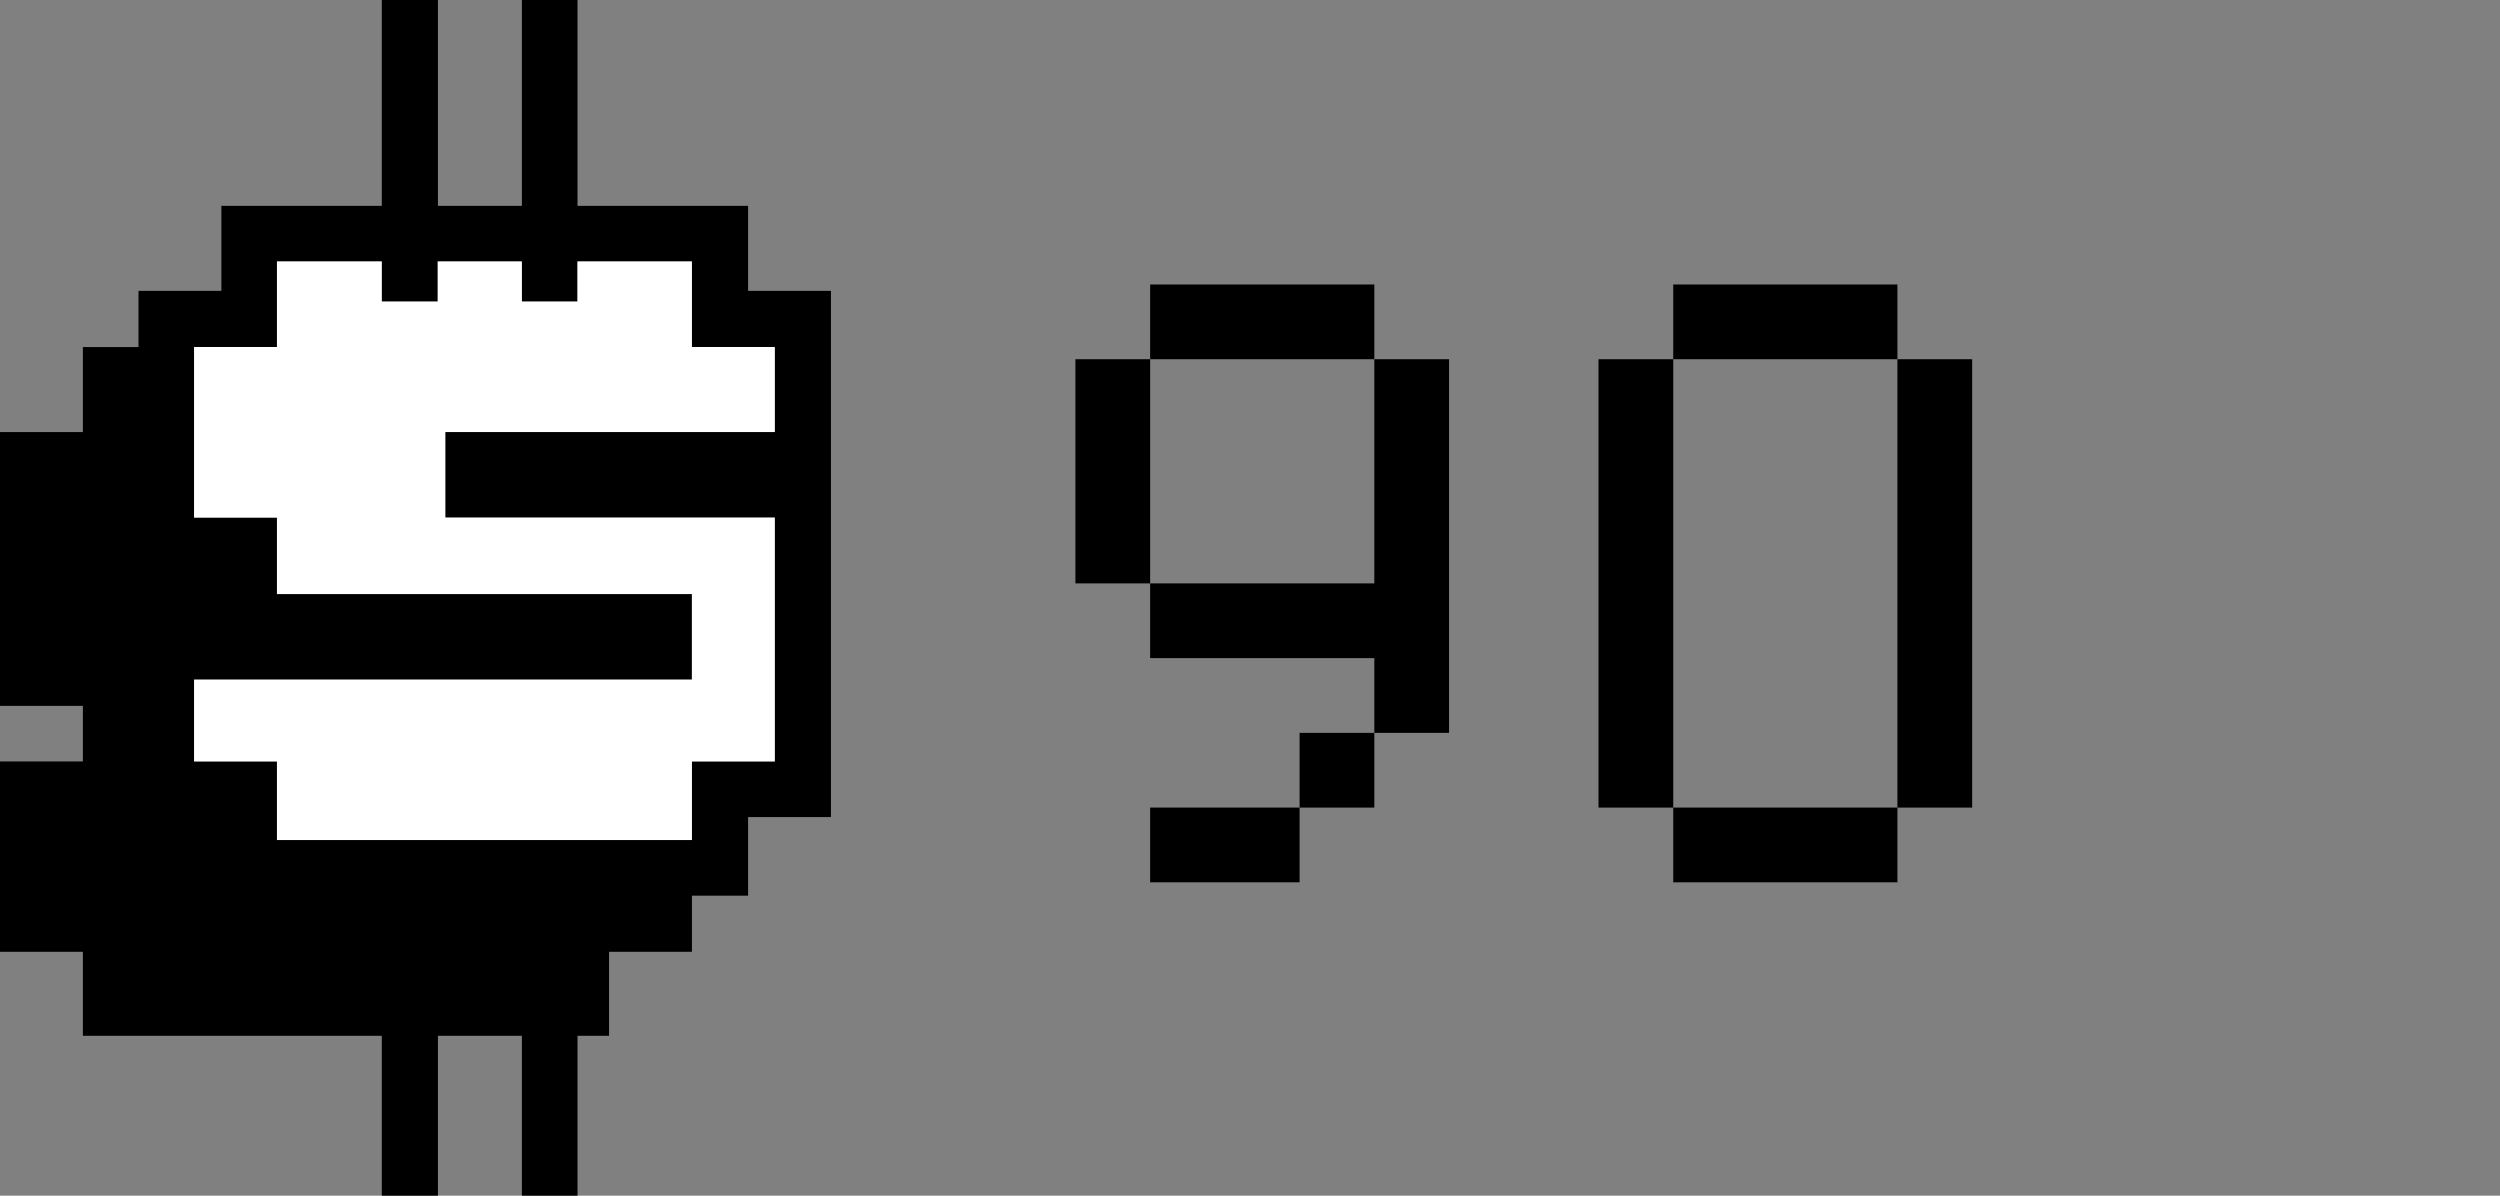
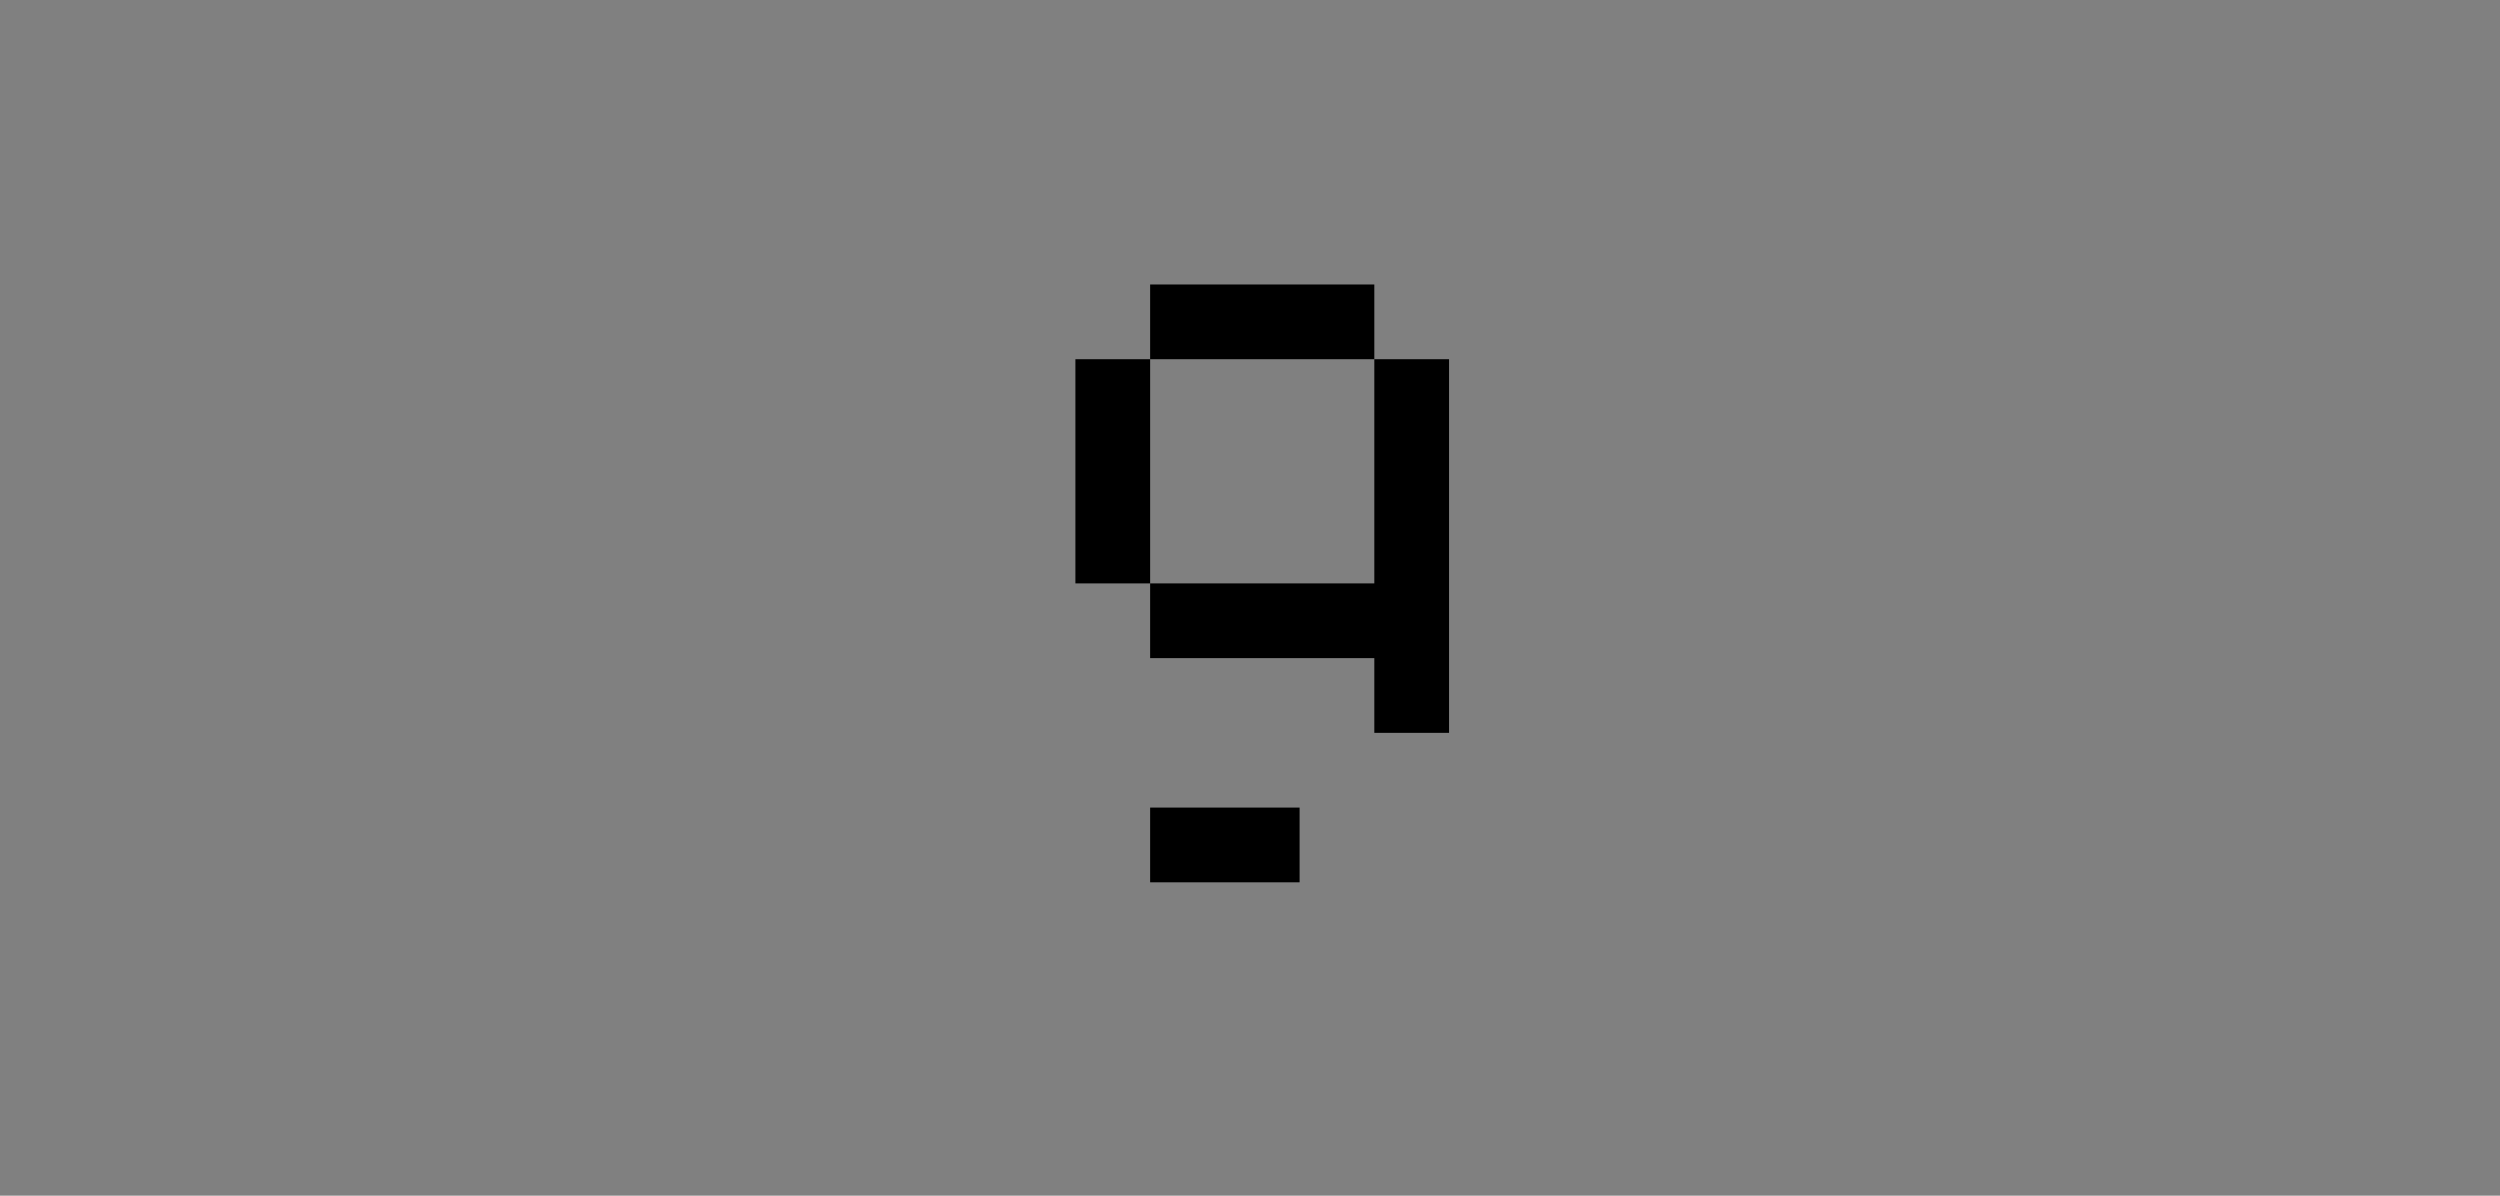
<svg xmlns="http://www.w3.org/2000/svg" width="184" height="88" viewBox="0 0 184 88" fill="none">
  <rect x="0" y="0" width="184" height="88" fill="#808080" stroke="none" />
-   <path d="M84.65 20.938H101.15V26.438H84.65V20.938ZM101.15 26.438H106.65V53.938H101.15V48.438H84.65V42.938H101.15V26.438ZM101.15 53.938V59.438H95.65V53.938H101.15ZM95.65 59.438V64.938H84.65V59.438H95.65ZM84.65 42.938H79.15V26.438H84.65V42.938Z" fill="black" />
-   <path d="M123.15 20.938H139.65V26.438H123.15V20.938ZM139.65 26.438H145.15V59.438H139.65V26.438ZM139.65 59.438V64.938H123.15V59.438H139.65ZM123.15 59.438H117.65V26.438H123.15V59.438Z" fill="black" />
-   <path fill-rule="evenodd" clip-rule="evenodd" d="M28.1 15.152V0H32.232V15.152H38.411V0H42.505V15.152H55.059V21.41H61.159V60.136H55.059V65.921H50.926V70.054H44.826V76.233H42.505V88H38.411V76.233H32.232V88H28.1V76.233H6.1V70.054H0V56.043H6.1V51.95H0V31.8H6.1V25.542H10.194V21.41H16.293V15.152H28.1ZM42.505 19.245V22.197H38.411V19.245H32.193V22.197H28.1V19.245H20.386V25.542H14.287V38.097H20.386V43.724H50.926V50.022H14.287V56.043H20.386V61.828H50.926V56.043H57.027V38.097H32.745V31.8H57.027V25.542H50.926V19.245H42.505Z" fill="black" />
-   <path d="M28.096 19.242V22.194H32.229V19.242H38.408V22.194H42.501V19.242H50.923V25.539H57.023V31.797H32.78V38.094H57.023V56.04H50.923V61.825H20.383V56.04H14.283V50.019H50.923V43.722H20.383V38.094H14.283V25.539H20.383V19.242H28.096Z" fill="white" />
+   <path d="M84.65 20.938H101.15V26.438H84.65V20.938ZM101.15 26.438H106.65V53.938H101.15V48.438H84.65V42.938H101.15V26.438ZM101.15 53.938V59.438V53.938H101.15ZM95.65 59.438V64.938H84.65V59.438H95.65ZM84.65 42.938H79.15V26.438H84.65V42.938Z" fill="black" />
</svg>